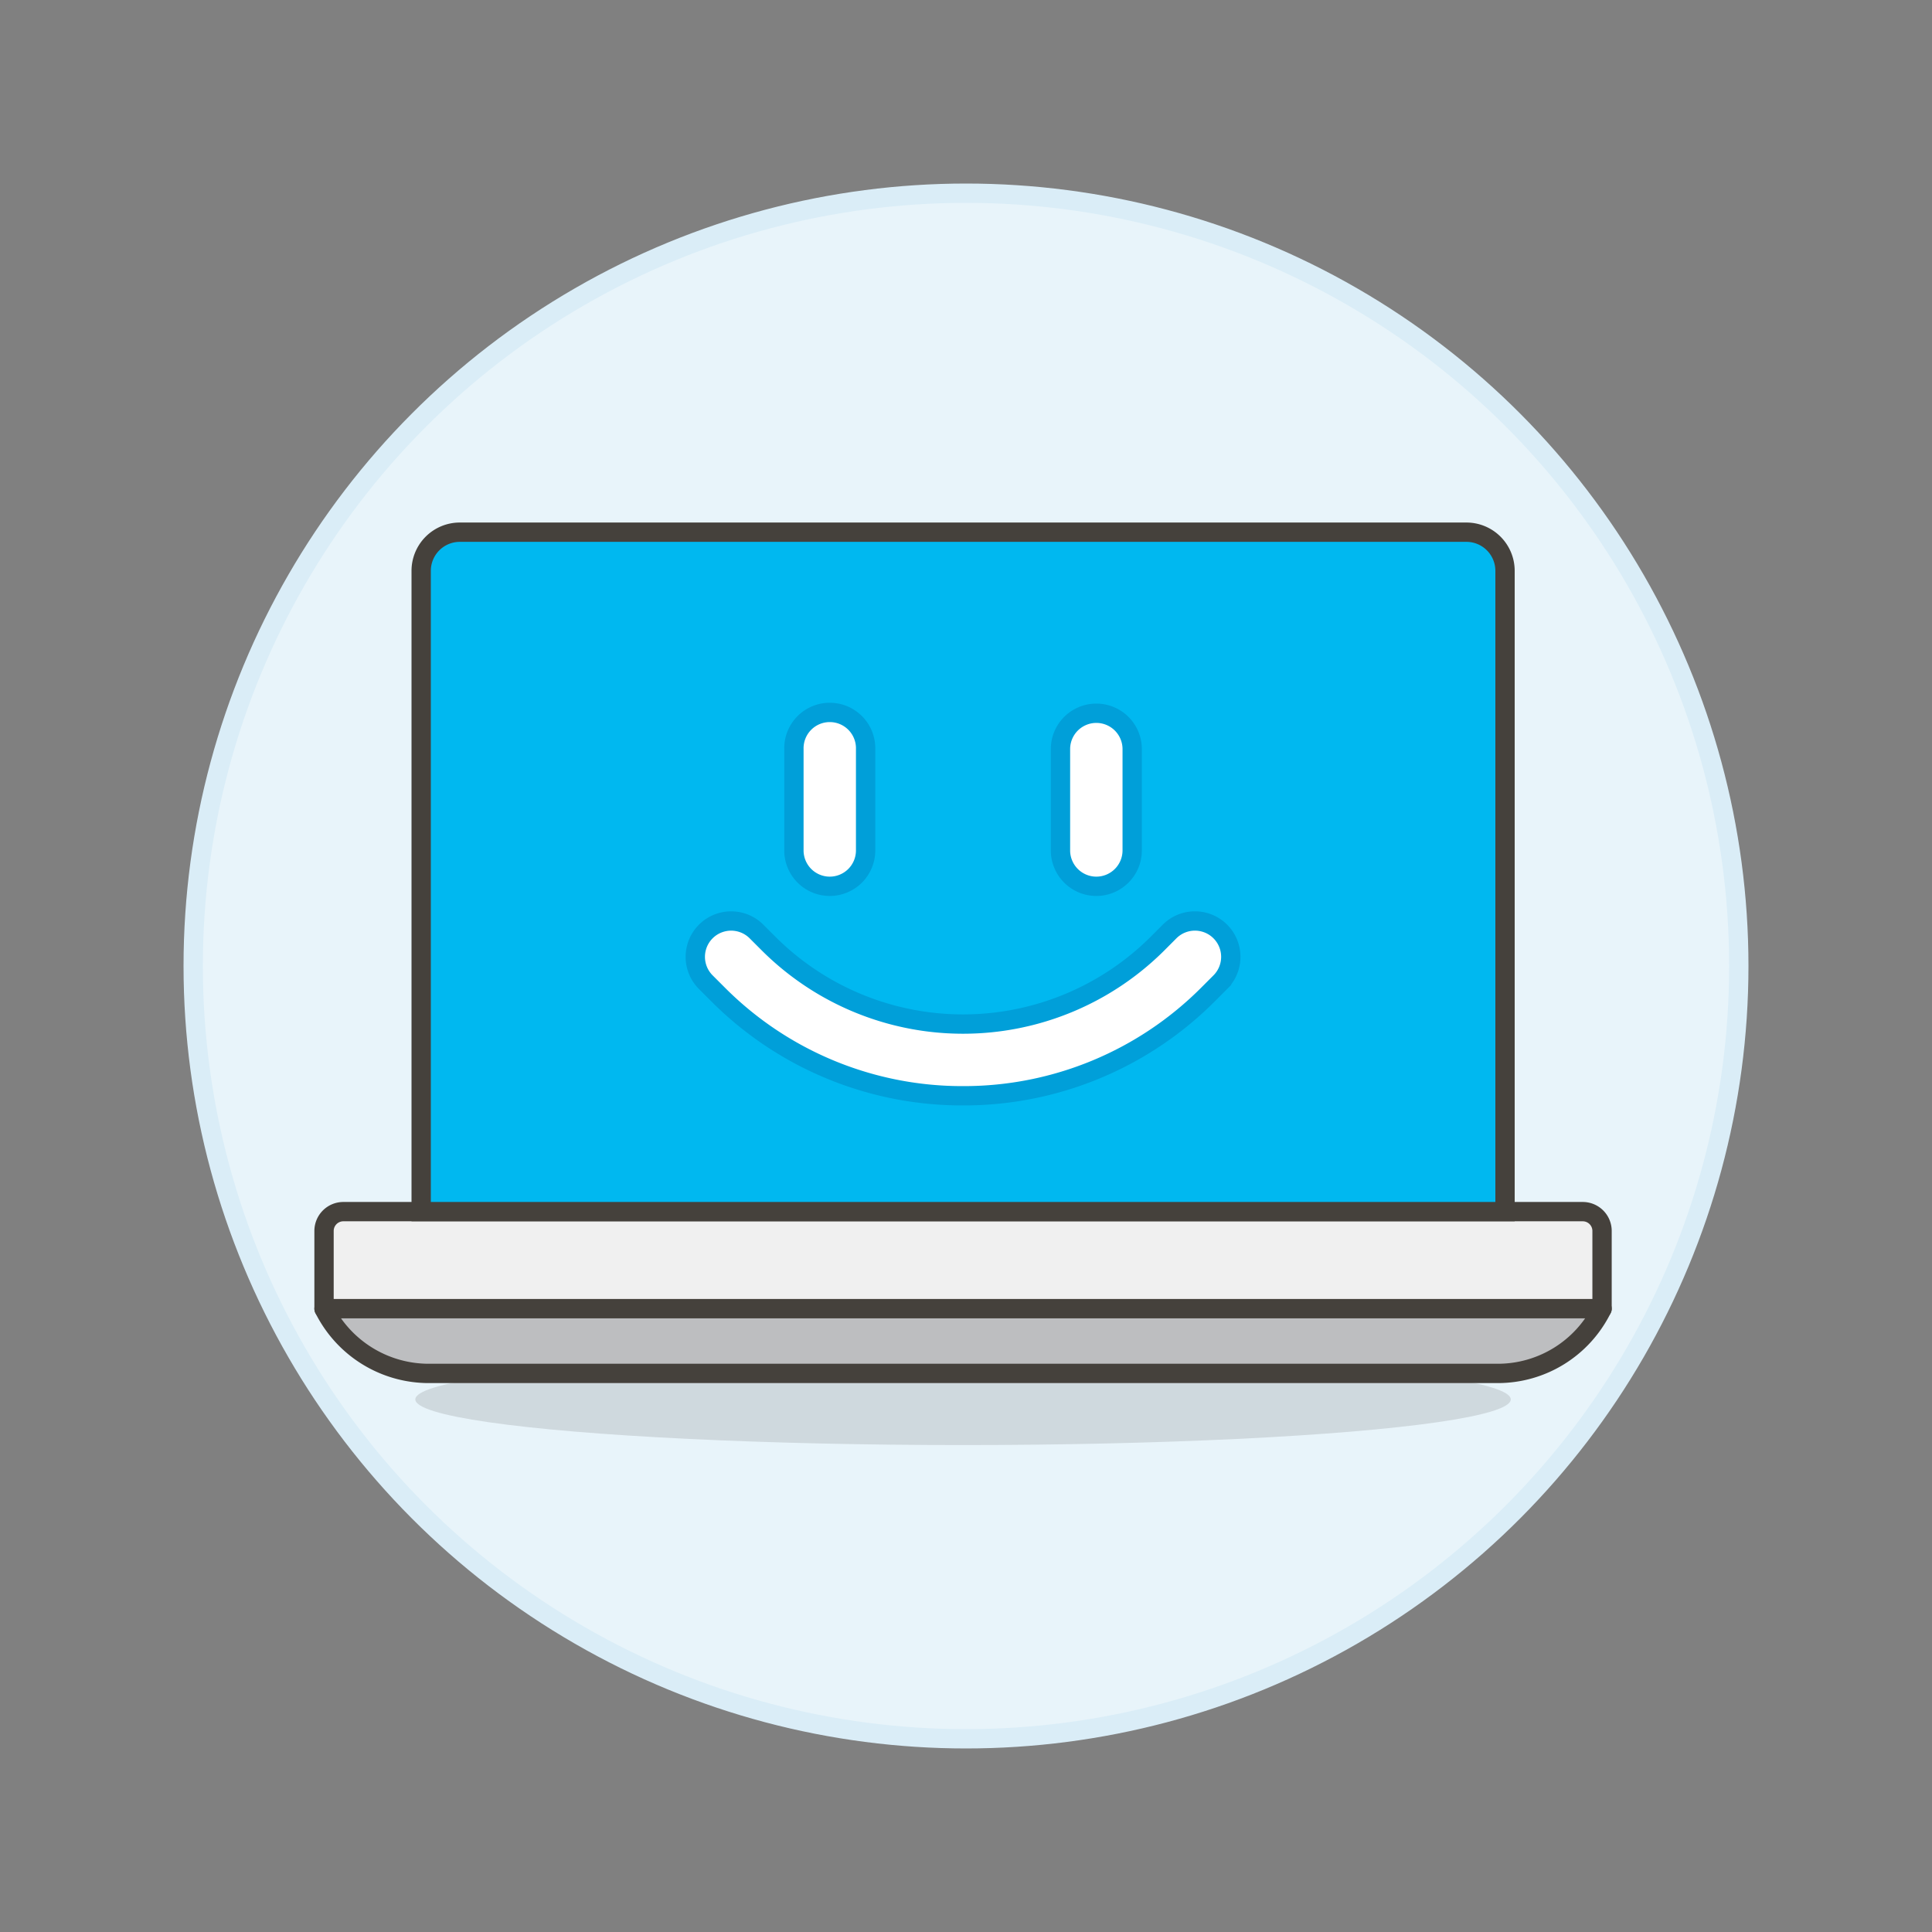
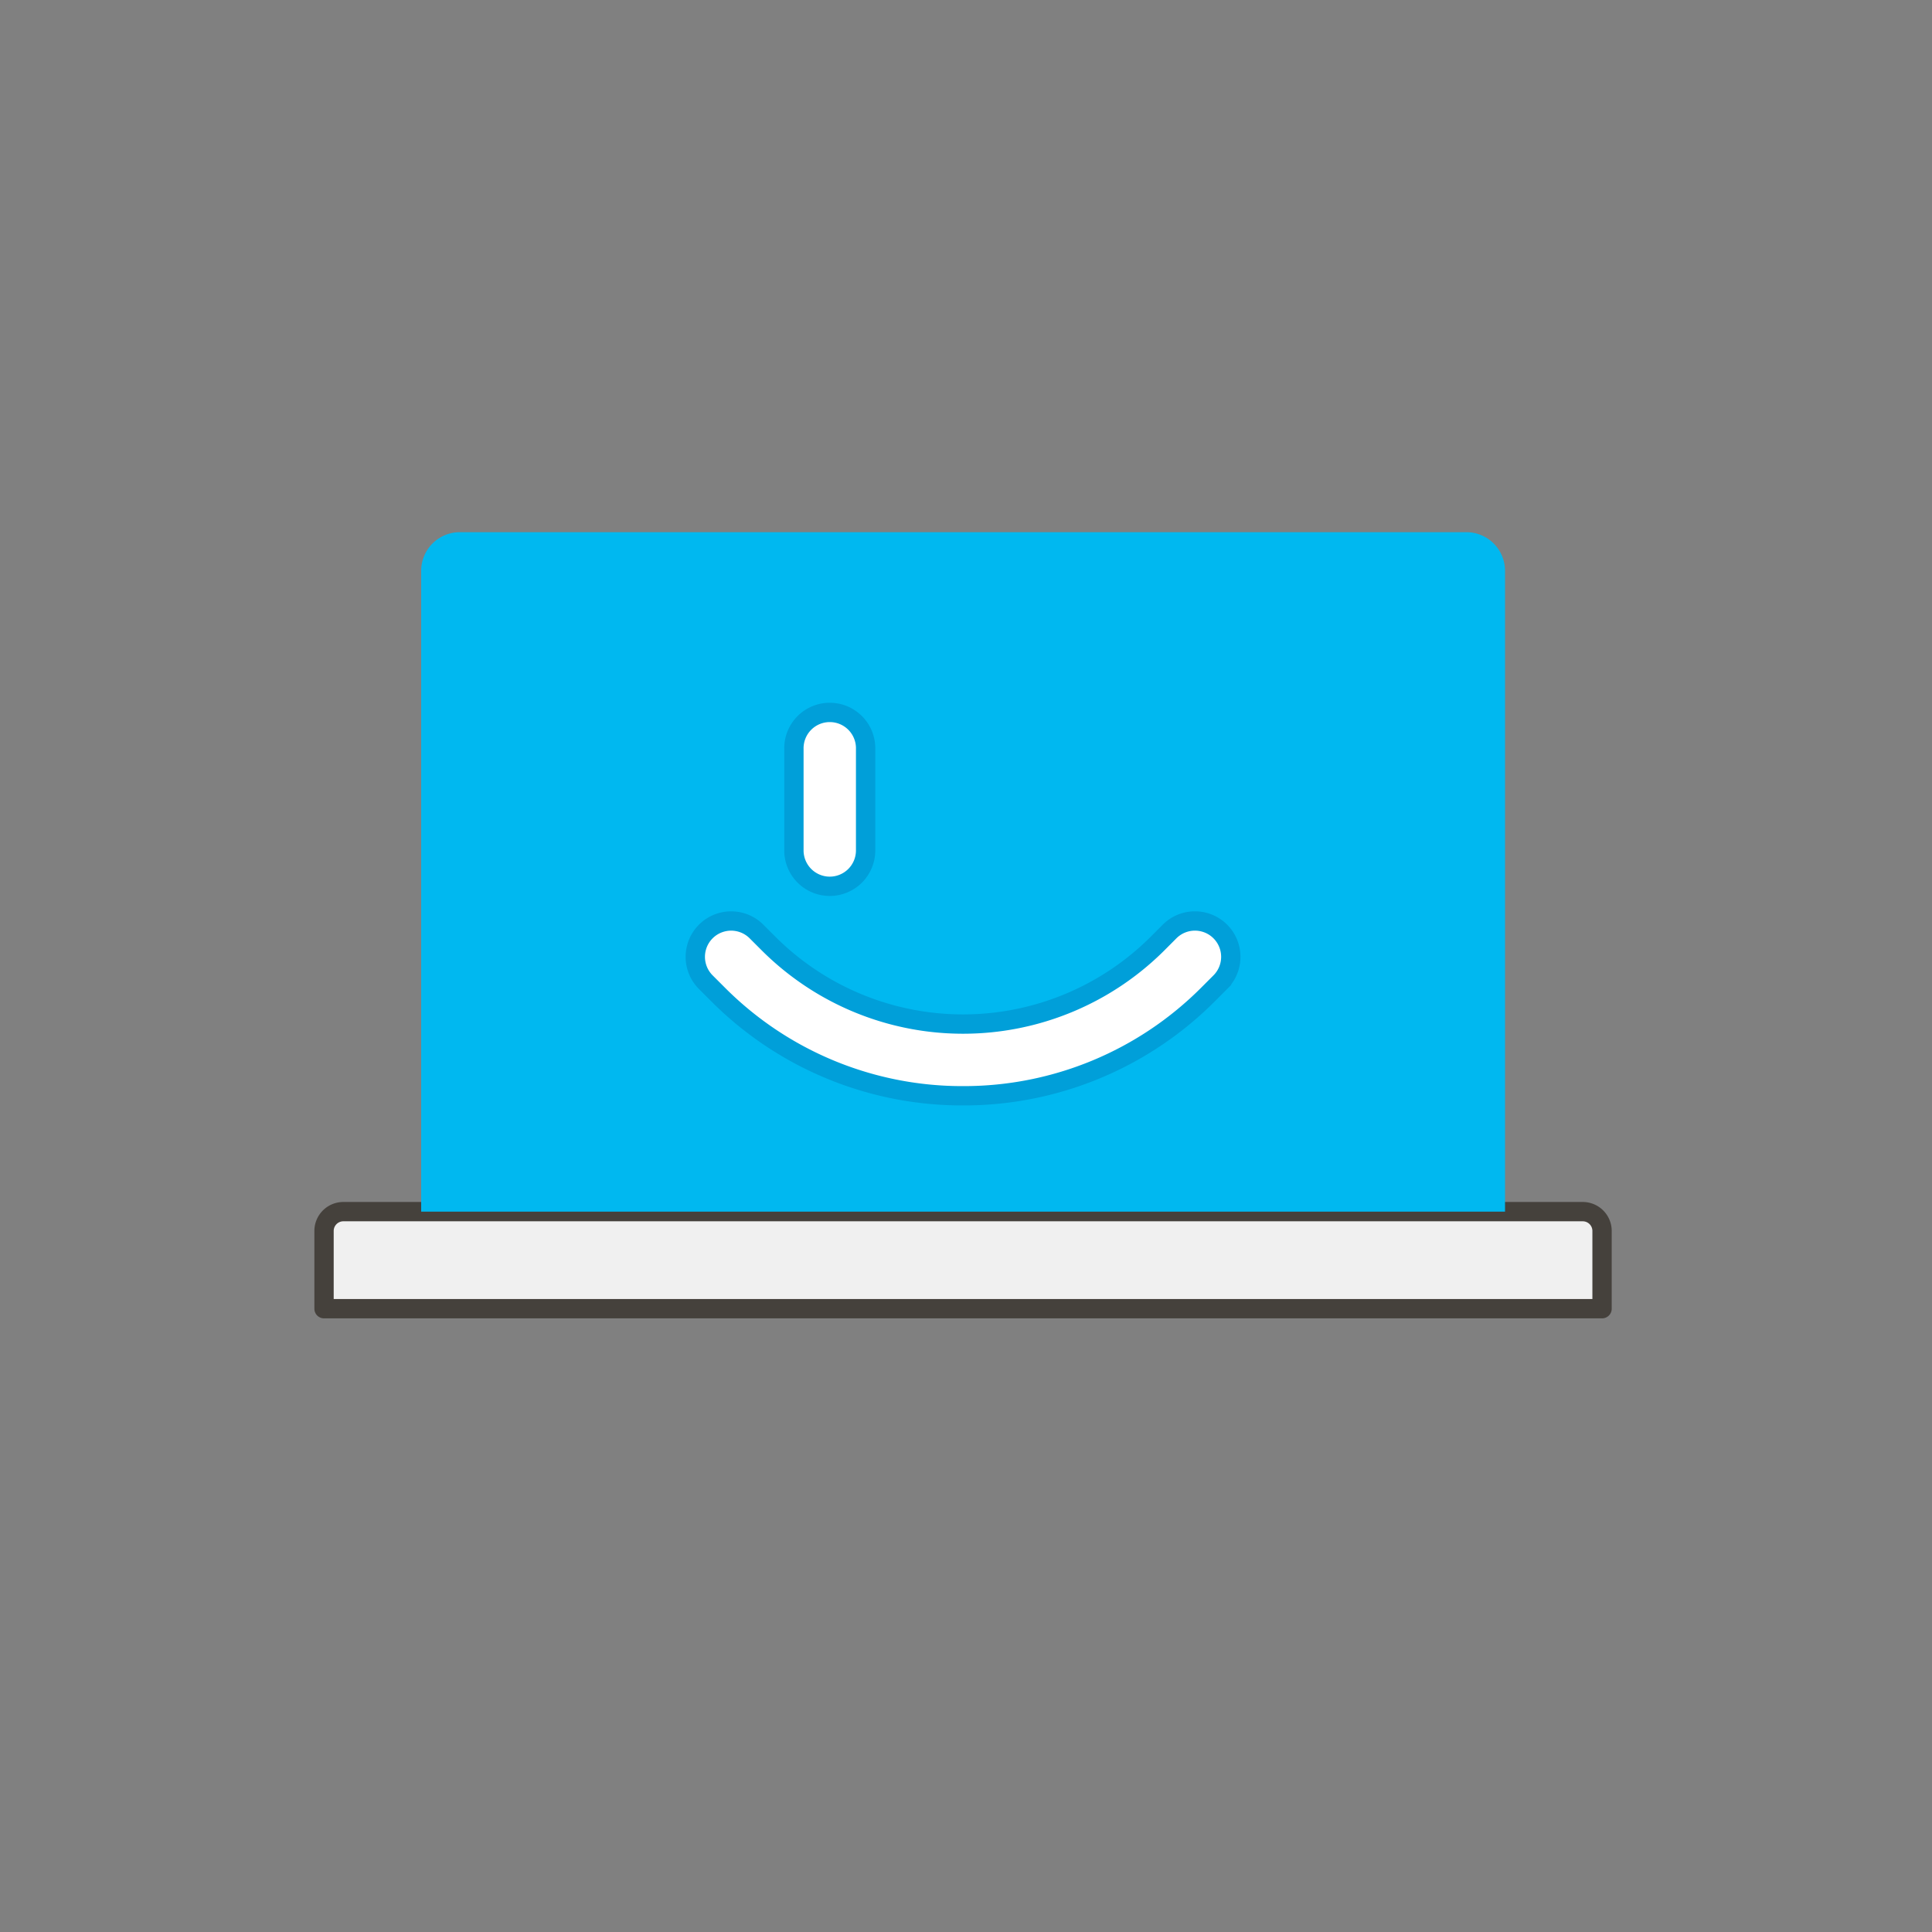
<svg xmlns="http://www.w3.org/2000/svg" viewBox="0 0 100 100">
  <rect x="0" y="0" width="100" height="100" fill="#808080" stroke="none" />
  <g class="nc-icon-wrapper">
    <defs />
-     <circle class="a" cx="50" cy="50" r="40" fill="#e8f4fa" stroke="#daedf7" stroke-linecap="round" stroke-linejoin="round" />
-     <ellipse class="b" cx="49.847" cy="72.433" rx="28.35" ry="2.363" fill="#45413c" opacity="0.15" />
    <path class="c" d="M81.922 62.714h-64.15a1 1 0 0 0-1 1v4.024h66.15v-4.024a1 1 0 0 0-1-1z" stroke-linecap="round" stroke-linejoin="round" fill="#f0f0f0" stroke="#45413c" />
-     <path class="d" d="M82.922 67.738h-66.15a6.062 6.062 0 0 0 5.421 3.35h55.335a6.023 6.023 0 0 0 5.382-3.325z" stroke-linecap="round" stroke-linejoin="round" stroke="#45413c" fill="#bdbec0" />
    <path class="e" d="M75.9 27.546H23.8a2 2 0 0 0-2 2v33.168h56.1V29.546a2 2 0 0 0-2-2z" style="" fill="#00b8f0" />
-     <path class="f" d="M75.9 27.546H23.8a2 2 0 0 0-2 2v33.168h56.1V29.546a2 2 0 0 0-2-2z" stroke="#45413c" fill="none" stroke-miterlimit="10" />
    <path class="g" d="M49.847 56.717a17.837 17.837 0 0 1-12.695-5.259l-.62-.62a1.855 1.855 0 0 1 2.624-2.624l.62.62a14.243 14.243 0 0 0 20.143 0l.618-.62a1.856 1.856 0 0 1 2.626 2.624l-.619.62a17.845 17.845 0 0 1-12.697 5.259z" stroke-miterlimit="10" fill="#fff" stroke="#009fd9" />
    <path class="g" d="M42.948 45.875a1.857 1.857 0 0 1-1.855-1.856v-5.245a1.856 1.856 0 1 1 3.711 0v5.245a1.857 1.857 0 0 1-1.856 1.856z" stroke-miterlimit="10" fill="#fff" stroke="#009fd9" />
-     <path class="g" d="M56.746 45.875a1.858 1.858 0 0 1-1.856-1.856v-5.245a1.856 1.856 0 1 1 3.712 0v5.245a1.858 1.858 0 0 1-1.856 1.856z" stroke-miterlimit="10" fill="#fff" stroke="#009fd9" />
  </g>
</svg>